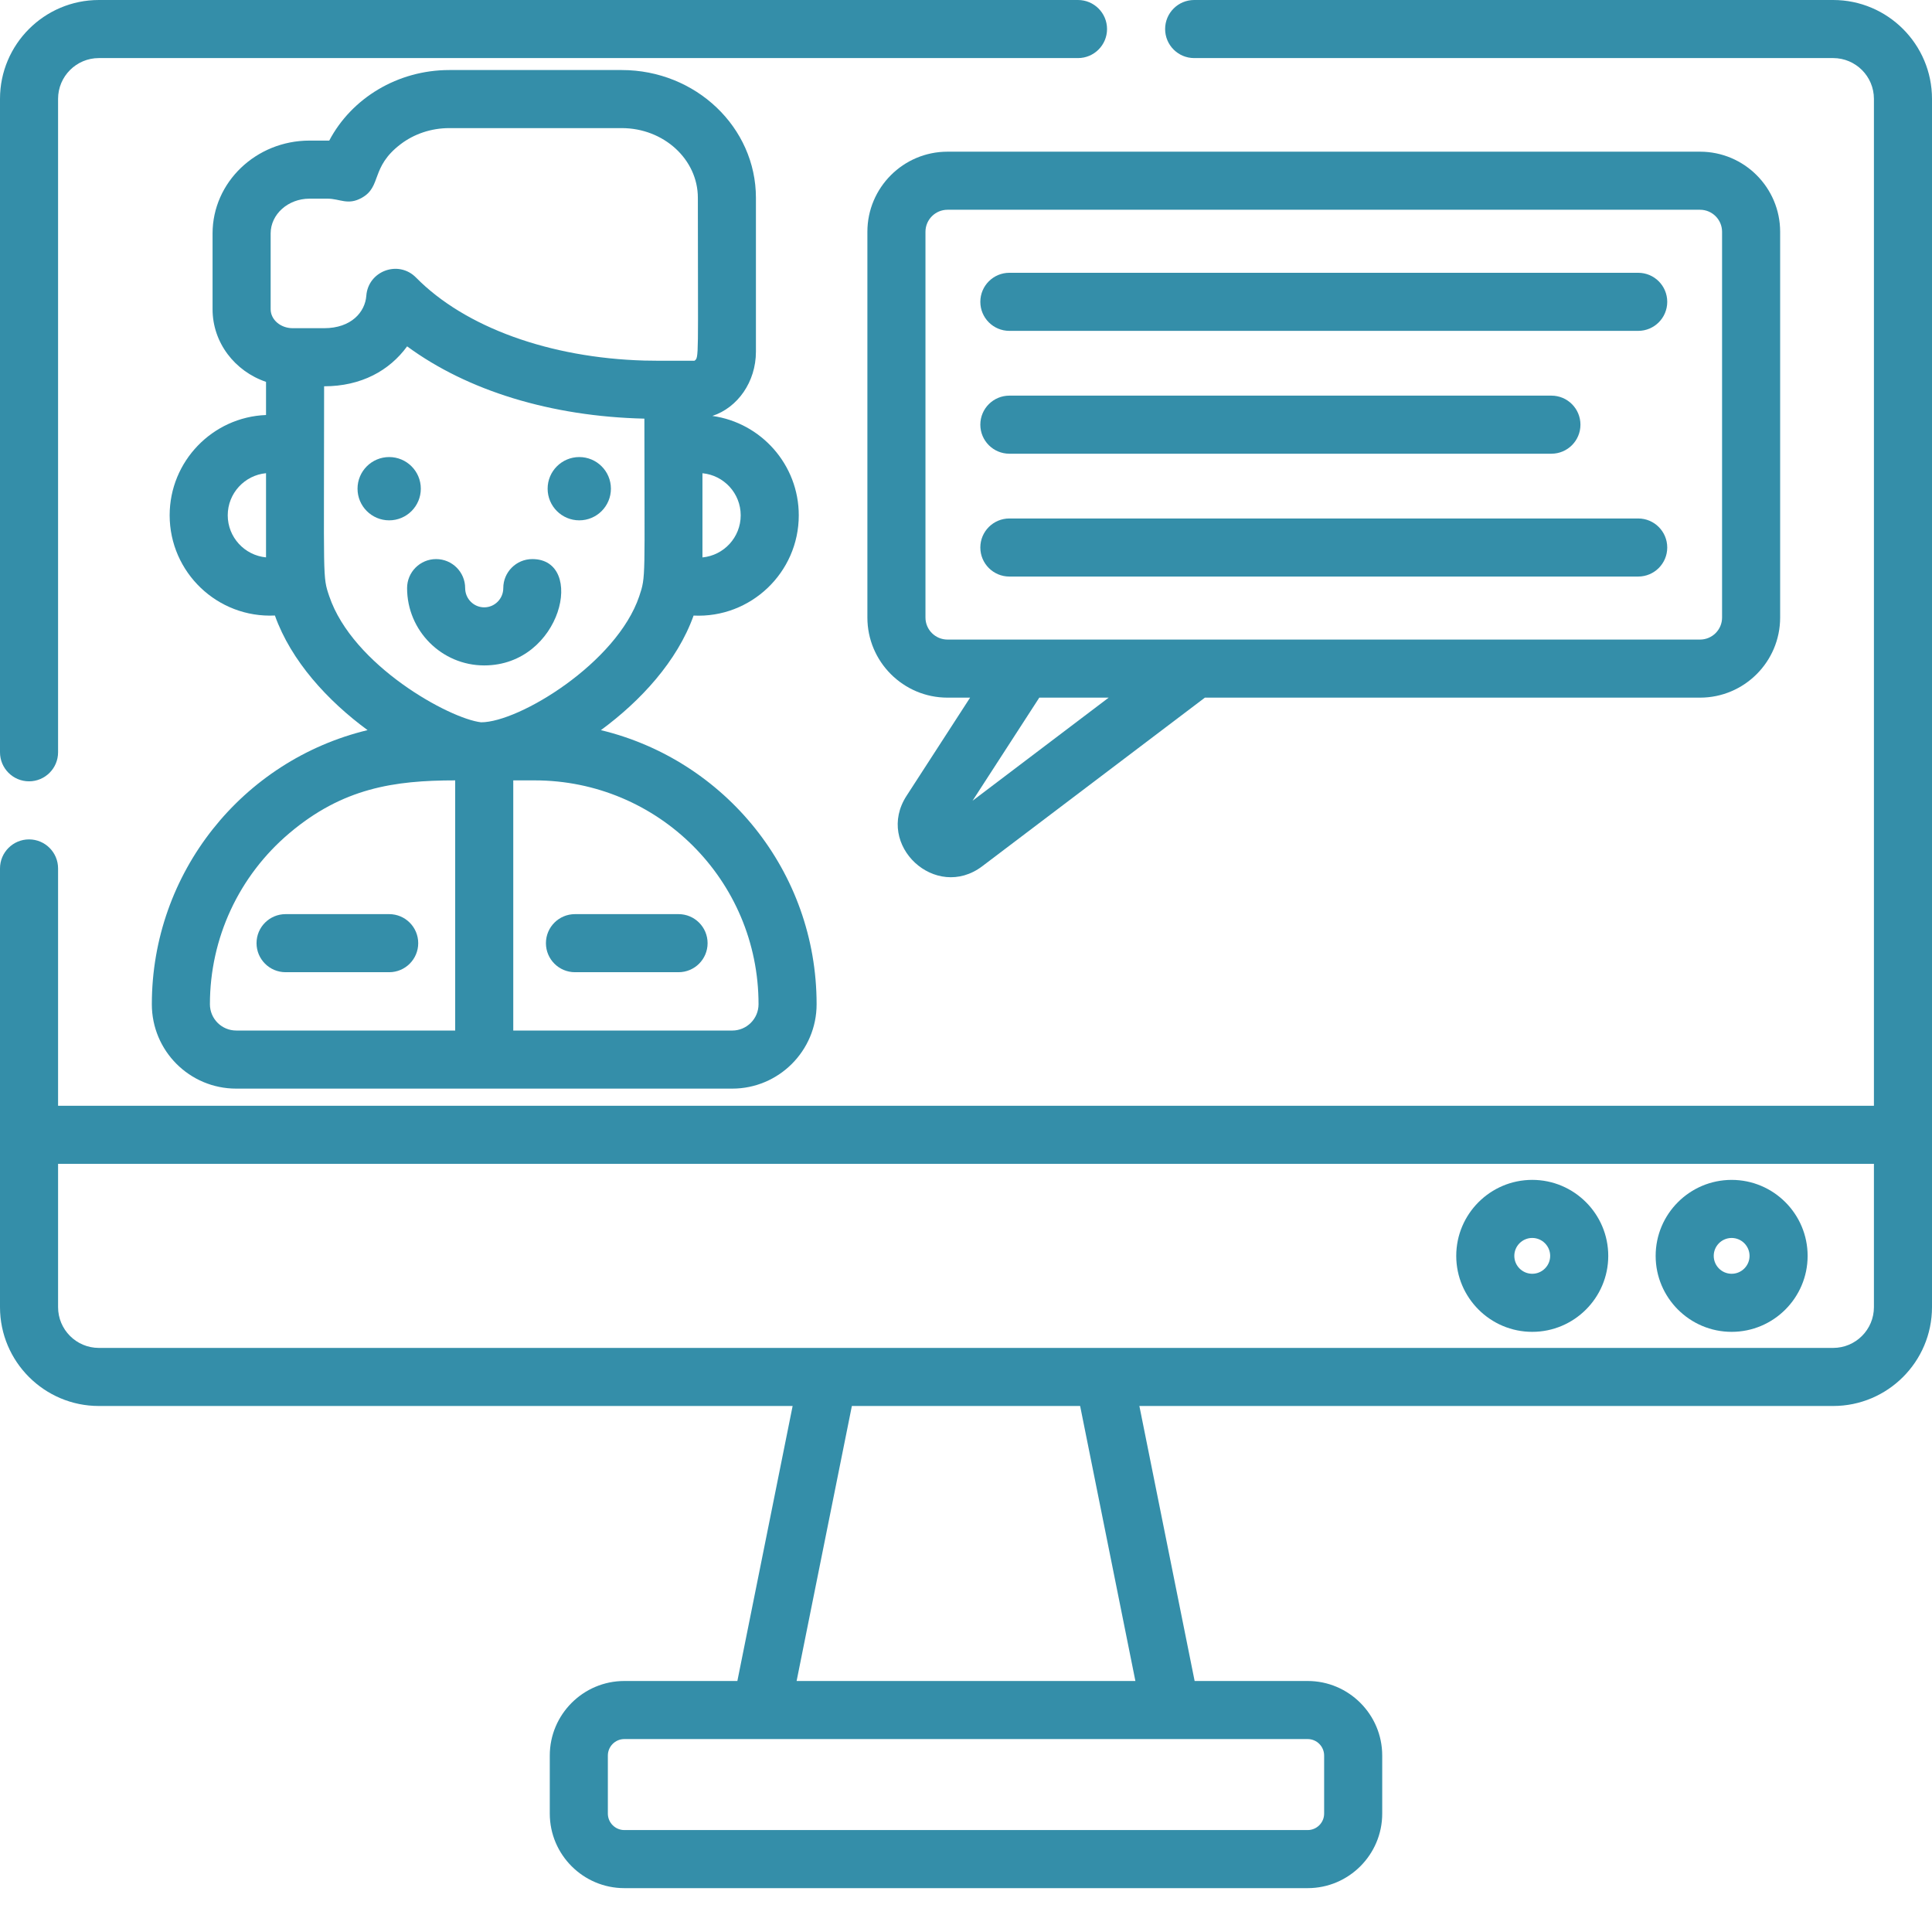
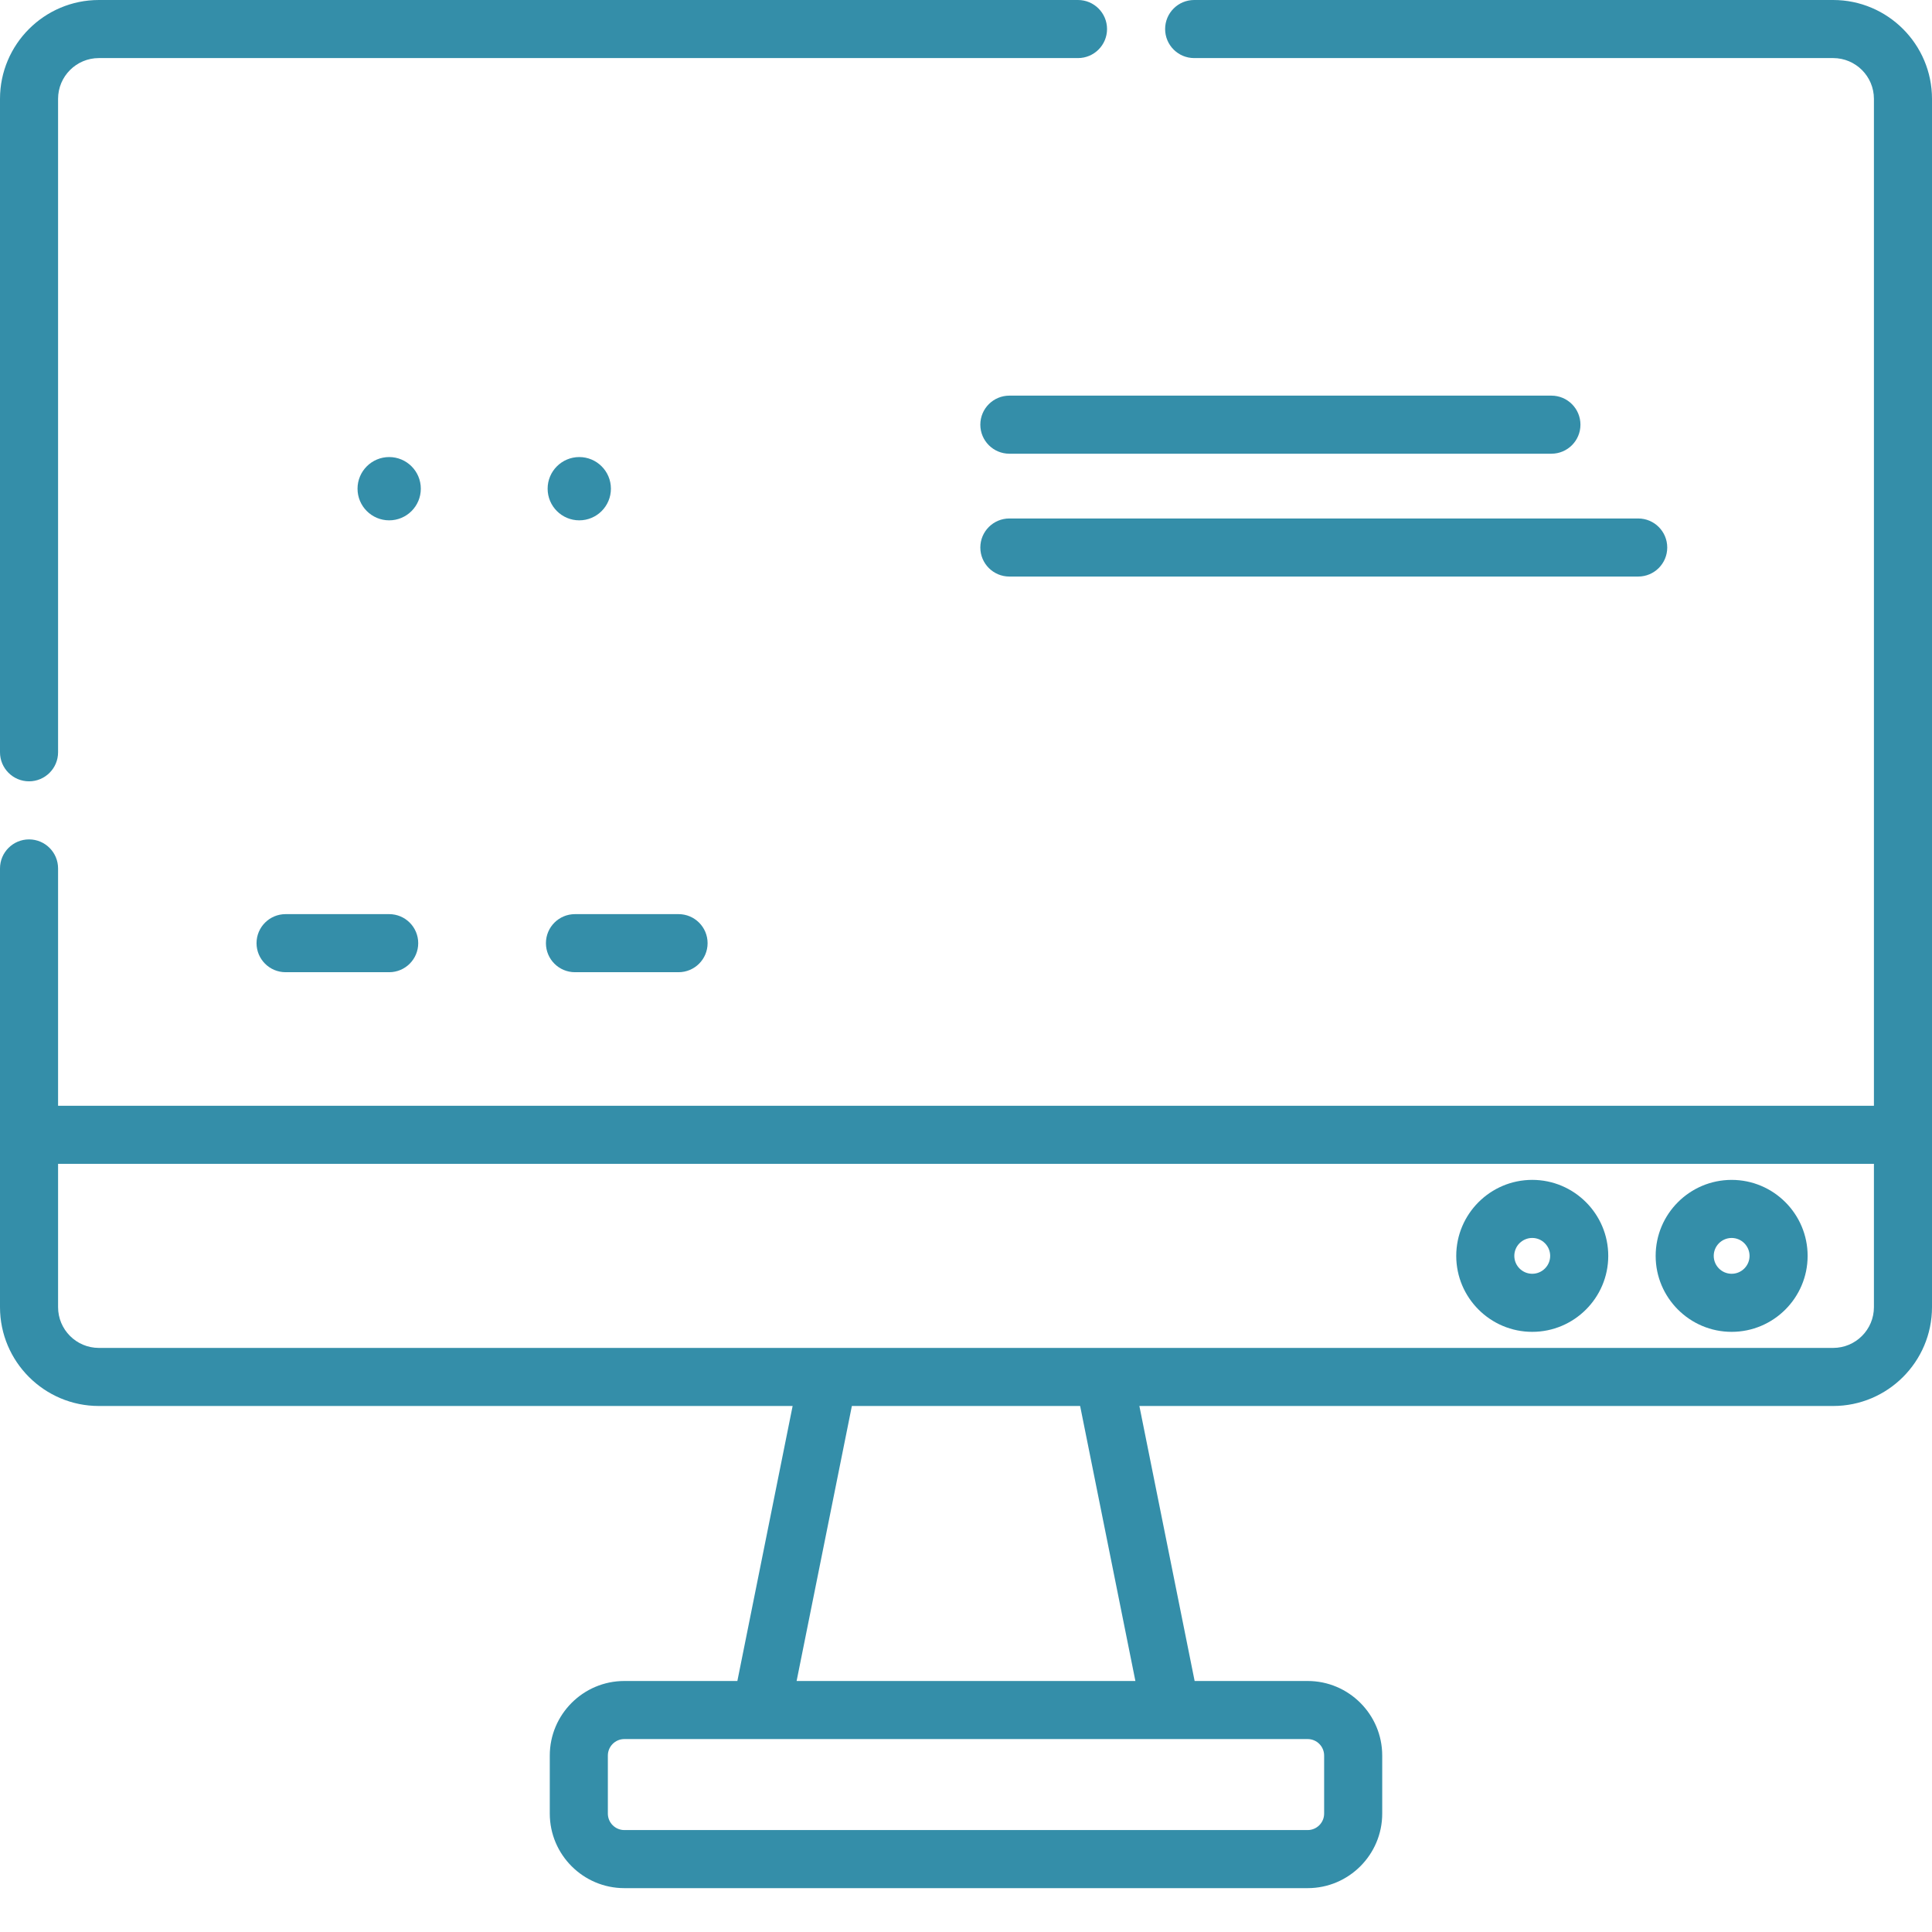
<svg xmlns="http://www.w3.org/2000/svg" version="1.1" width="512" height="512" x="0" y="0" viewBox="0 0 512 512" style="enable-background:new 0 0 512 512" xml:space="preserve" class="">
  <g>
-     <path d="m107.883 155.859c0 11.293 9.172 20.484 20.441 20.484 20.586 0 27-28.18 12.746-28.18-4.25 0-7.695 3.445-7.695 7.695 0 2.809-2.266 5.094-5.051 5.094-2.785 0-5.051-2.285-5.051-5.094 0-4.25-3.445-7.695-7.695-7.695s-7.695 3.445-7.695 7.695zm0 0" fill="#348ea9" data-original="#000000" style="" class="" />
    <path d="m161.898 129.508c0 4.633-3.754 8.387-8.383 8.387-4.633 0-8.387-3.754-8.387-8.387 0-4.629 3.754-8.383 8.387-8.383 4.629 0 8.383 3.754 8.383 8.383zm0 0" fill="#348ea9" data-original="#000000" style="" class="" />
    <path d="m111.52 129.508c0 4.633-3.754 8.387-8.383 8.387-4.633 0-8.387-3.754-8.387-8.387 0-4.629 3.754-8.383 8.387-8.383 4.629 0 8.383 3.754 8.383 8.383zm0 0" fill="#348ea9" data-original="#000000" style="" class="" />
-     <path d="m40.238 266.133c0 12.352 9.984 22.363 22.363 22.363h131.445c12.332 0 22.363-10.031 22.363-22.363 0-35.27-24.344-64.727-57.168-72.637 10.504-7.711 20.246-18.262 24.566-30.363 15.113.738 27.875-11.367 27.875-26.566 0-13.414-9.969-24.531-22.898-26.34 6.672-2.188 11.543-8.996 11.543-17.039v-40.766c0-18.676-15.945-33.859-35.555-33.859h-45.719c-13.637 0-25.867 7.426-31.801 18.695h-5.23c-14.172 0-25.691 11.039-25.691 24.613v20.078c0 8.875 5.918 16.449 14.168 19.25v8.785c-14.18.551-25.539 12.27-25.539 26.574 0 15.105 12.648 27.289 27.891 26.562 4.312 12.105 14.055 22.66 24.559 30.371-33.238 8.008-57.172 37.859-57.172 72.641zm145.918-140.719c5.684.535 10.137 5.324 10.137 11.152 0 5.82-4.453 10.621-10.137 11.156zm-115.656 22.297c-5.684-.535-10.148-5.336-10.148-11.152 0-5.82 4.465-10.621 10.148-11.156zm130.52 118.422c0 3.844-3.125 6.973-6.973 6.973h-58.027v-66.297h5.676c32.66 0 59.324 26.391 59.324 59.324zm-129.297-184.184v-20.078c0-5.09 4.617-9.223 10.301-9.223h4.77c3.281 0 5.391 1.844 9.07-.219 5.367-2.973 2.277-8.105 10.301-14.211 3.531-2.688 8.047-4.266 12.891-4.266h45.719c11.113 0 20.164 8.277 20.164 18.469 0 42.793.336 42.309-.895 43.176-11.148 0-10.574.023-13.277-.043-25.086-.707-47.547-8.812-60.527-22.008-4.641-4.707-12.668-1.758-13.164 4.832-.309 4.27-3.941 8.598-11.184 8.598h-8.32c-3.223 0-5.848-2.254-5.848-5.027zm15.531 76.062c-1.816-5.395-1.363-3.668-1.363-55.641 9.859 0 17.32-4.168 22-10.582 15.973 11.75 38.148 18.582 62.875 19.156 0 42.586.457 41.68-1.363 47.078-5.996 17.699-31.871 33.395-41.906 33.395-8.355-.949-34.027-15.039-40.242-33.406zm-10.578 62.797c14.113-11.938 27.699-14 43.953-14v66.293h-58.027c-3.836 0-6.973-3.098-6.973-6.969 0-17.496 7.672-34.016 21.047-45.324zm0 0" fill="#348ea9" data-original="#000000" style="" class="" />
    <path d="m75.68 257.645h27.457c4.25 0 7.695-3.445 7.695-7.695s-3.445-7.695-7.695-7.695h-27.457c-4.246 0-7.695 3.445-7.695 7.695s3.449 7.695 7.695 7.695zm0 0" fill="#348ea9" data-original="#000000" style="" class="" />
    <path d="m152.371 257.645h27.453c4.25 0 7.695-3.445 7.695-7.695s-3.445-7.695-7.695-7.695h-27.453c-4.25 0-7.695 3.445-7.695 7.695s3.445 7.695 7.695 7.695zm0 0" fill="#348ea9" data-original="#000000" style="" class="" />
-     <path d="m260.328 229.547 58.98-44.664h131.219c11.711 0 21.23-9.52 21.23-21.227v-102.227c0-11.707-9.52-21.23-21.23-21.23h-199.434c-11.707 0-21.227 9.523-21.227 21.23v102.227c0 11.707 9.52 21.227 21.227 21.227h5.992l-16.836 26.012c-8.457 13.043 7.715 28.027 20.078 18.652zm-2.594-17.34 17.688-27.324h18.387zm-6.641-42.715c-3.211 0-5.836-2.613-5.836-5.836v-102.227c0-3.223 2.625-5.84 5.836-5.84h199.434c3.223 0 5.84 2.617 5.84 5.84v102.227c0 3.223-2.617 5.836-5.84 5.836-21.629 0-177.57 0-199.434 0zm0 0" fill="#348ea9" data-original="#000000" style="" class="" />
-     <path d="m434.141 72.293h-166.648c-4.25 0-7.695 3.445-7.695 7.695s3.445 7.695 7.695 7.695h166.648c4.25 0 7.695-3.445 7.695-7.695s-3.445-7.695-7.695-7.695zm0 0" fill="#348ea9" data-original="#000000" style="" class="" />
    <path d="m267.492 120.238h143.648c4.25 0 7.695-3.445 7.695-7.695s-3.445-7.695-7.695-7.695h-143.648c-4.25 0-7.695 3.445-7.695 7.695s3.445 7.695 7.695 7.695zm0 0" fill="#348ea9" data-original="#000000" style="" class="" />
    <path d="m434.141 137.402h-166.648c-4.25 0-7.695 3.445-7.695 7.695s3.445 7.695 7.695 7.695h166.648c4.25 0 7.695-3.445 7.695-7.695s-3.445-7.695-7.695-7.695zm0 0" fill="#348ea9" data-original="#000000" style="" class="" />
    <path d="m7.695 207.059c4.246 0 7.695-3.449 7.695-7.695v-173.168c0-5.961 4.844-10.805 10.805-10.805h259.488c4.246 0 7.695-3.449 7.695-7.695 0-4.246-3.449-7.695-7.695-7.695h-259.488c-14.445 0-26.195 11.75-26.195 26.195v173.168c0 4.246 3.449 7.695 7.695 7.695zm0 0" fill="#348ea9" data-original="#000000" style="" class="" />
    <path d="m485.805 0h-169.34c-4.246 0-7.695 3.449-7.695 7.695 0 4.246 3.449 7.695 7.695 7.695h169.34c5.961 0 10.805 4.844 10.805 10.805v266.844c-9.746 0-468.785 0-481.219 0v-62.895c0-4.25-3.449-7.695-7.695-7.695-4.246 0-7.695 3.445-7.695 7.695v116.262c0 14.445 11.75 26.195 26.195 26.195h183.859l-14.645 72.879h-29.961c-10.883 0-19.75 8.867-19.75 19.754v15.391c0 10.883 8.867 19.75 19.75 19.75h181.102c10.883 0 19.75-8.867 19.75-19.75v-15.391c0-10.887-8.867-19.754-19.75-19.754h-29.961l-14.645-72.879h183.859c14.445 0 26.195-11.75 26.195-26.195v-320.211c0-14.445-11.75-26.195-26.195-26.195zm-139.254 460.871c2.398 0 4.359 1.961 4.359 4.363v15.391c0 2.398-1.961 4.359-4.359 4.359h-181.102c-2.398 0-4.359-1.961-4.359-4.359v-15.391c0-2.402 1.961-4.363 4.359-4.363zm-135.441-15.391 14.645-72.879h60.492l14.645 72.879zm285.5-99.074c0 5.961-4.844 10.805-10.805 10.805-4.648 0-449.328 0-459.609 0-5.961 0-10.805-4.844-10.805-10.805v-37.977h481.219zm0 0" fill="#348ea9" data-original="#000000" style="" class="" />
    <path d="m458.902 352.953c11.102 0 20.137-9.031 20.137-20.133 0-11.105-9.035-20.137-20.137-20.137-11.102 0-20.137 9.031-20.137 20.137 0 11.102 9.035 20.133 20.137 20.133zm0-24.879c2.617 0 4.746 2.129 4.746 4.746 0 2.613-2.129 4.742-4.746 4.742-2.617 0-4.746-2.129-4.746-4.742 0-2.617 2.129-4.746 4.746-4.746zm0 0" fill="#348ea9" data-original="#000000" style="" class="" />
    <path d="m406.059 352.953c11.102 0 20.145-9.031 20.145-20.133 0-11.102-9.043-20.141-20.145-20.141-11.102 0-20.141 9.039-20.141 20.141 0 11.102 9.039 20.133 20.141 20.133zm0-24.883c2.617 0 4.754 2.133 4.754 4.75 0 2.617-2.137 4.742-4.754 4.742-2.613 0-4.75-2.125-4.75-4.742 0-2.617 2.137-4.75 4.75-4.75zm0 0" fill="#348ea9" data-original="#000000" style="" class="" />
  </g>
</svg>